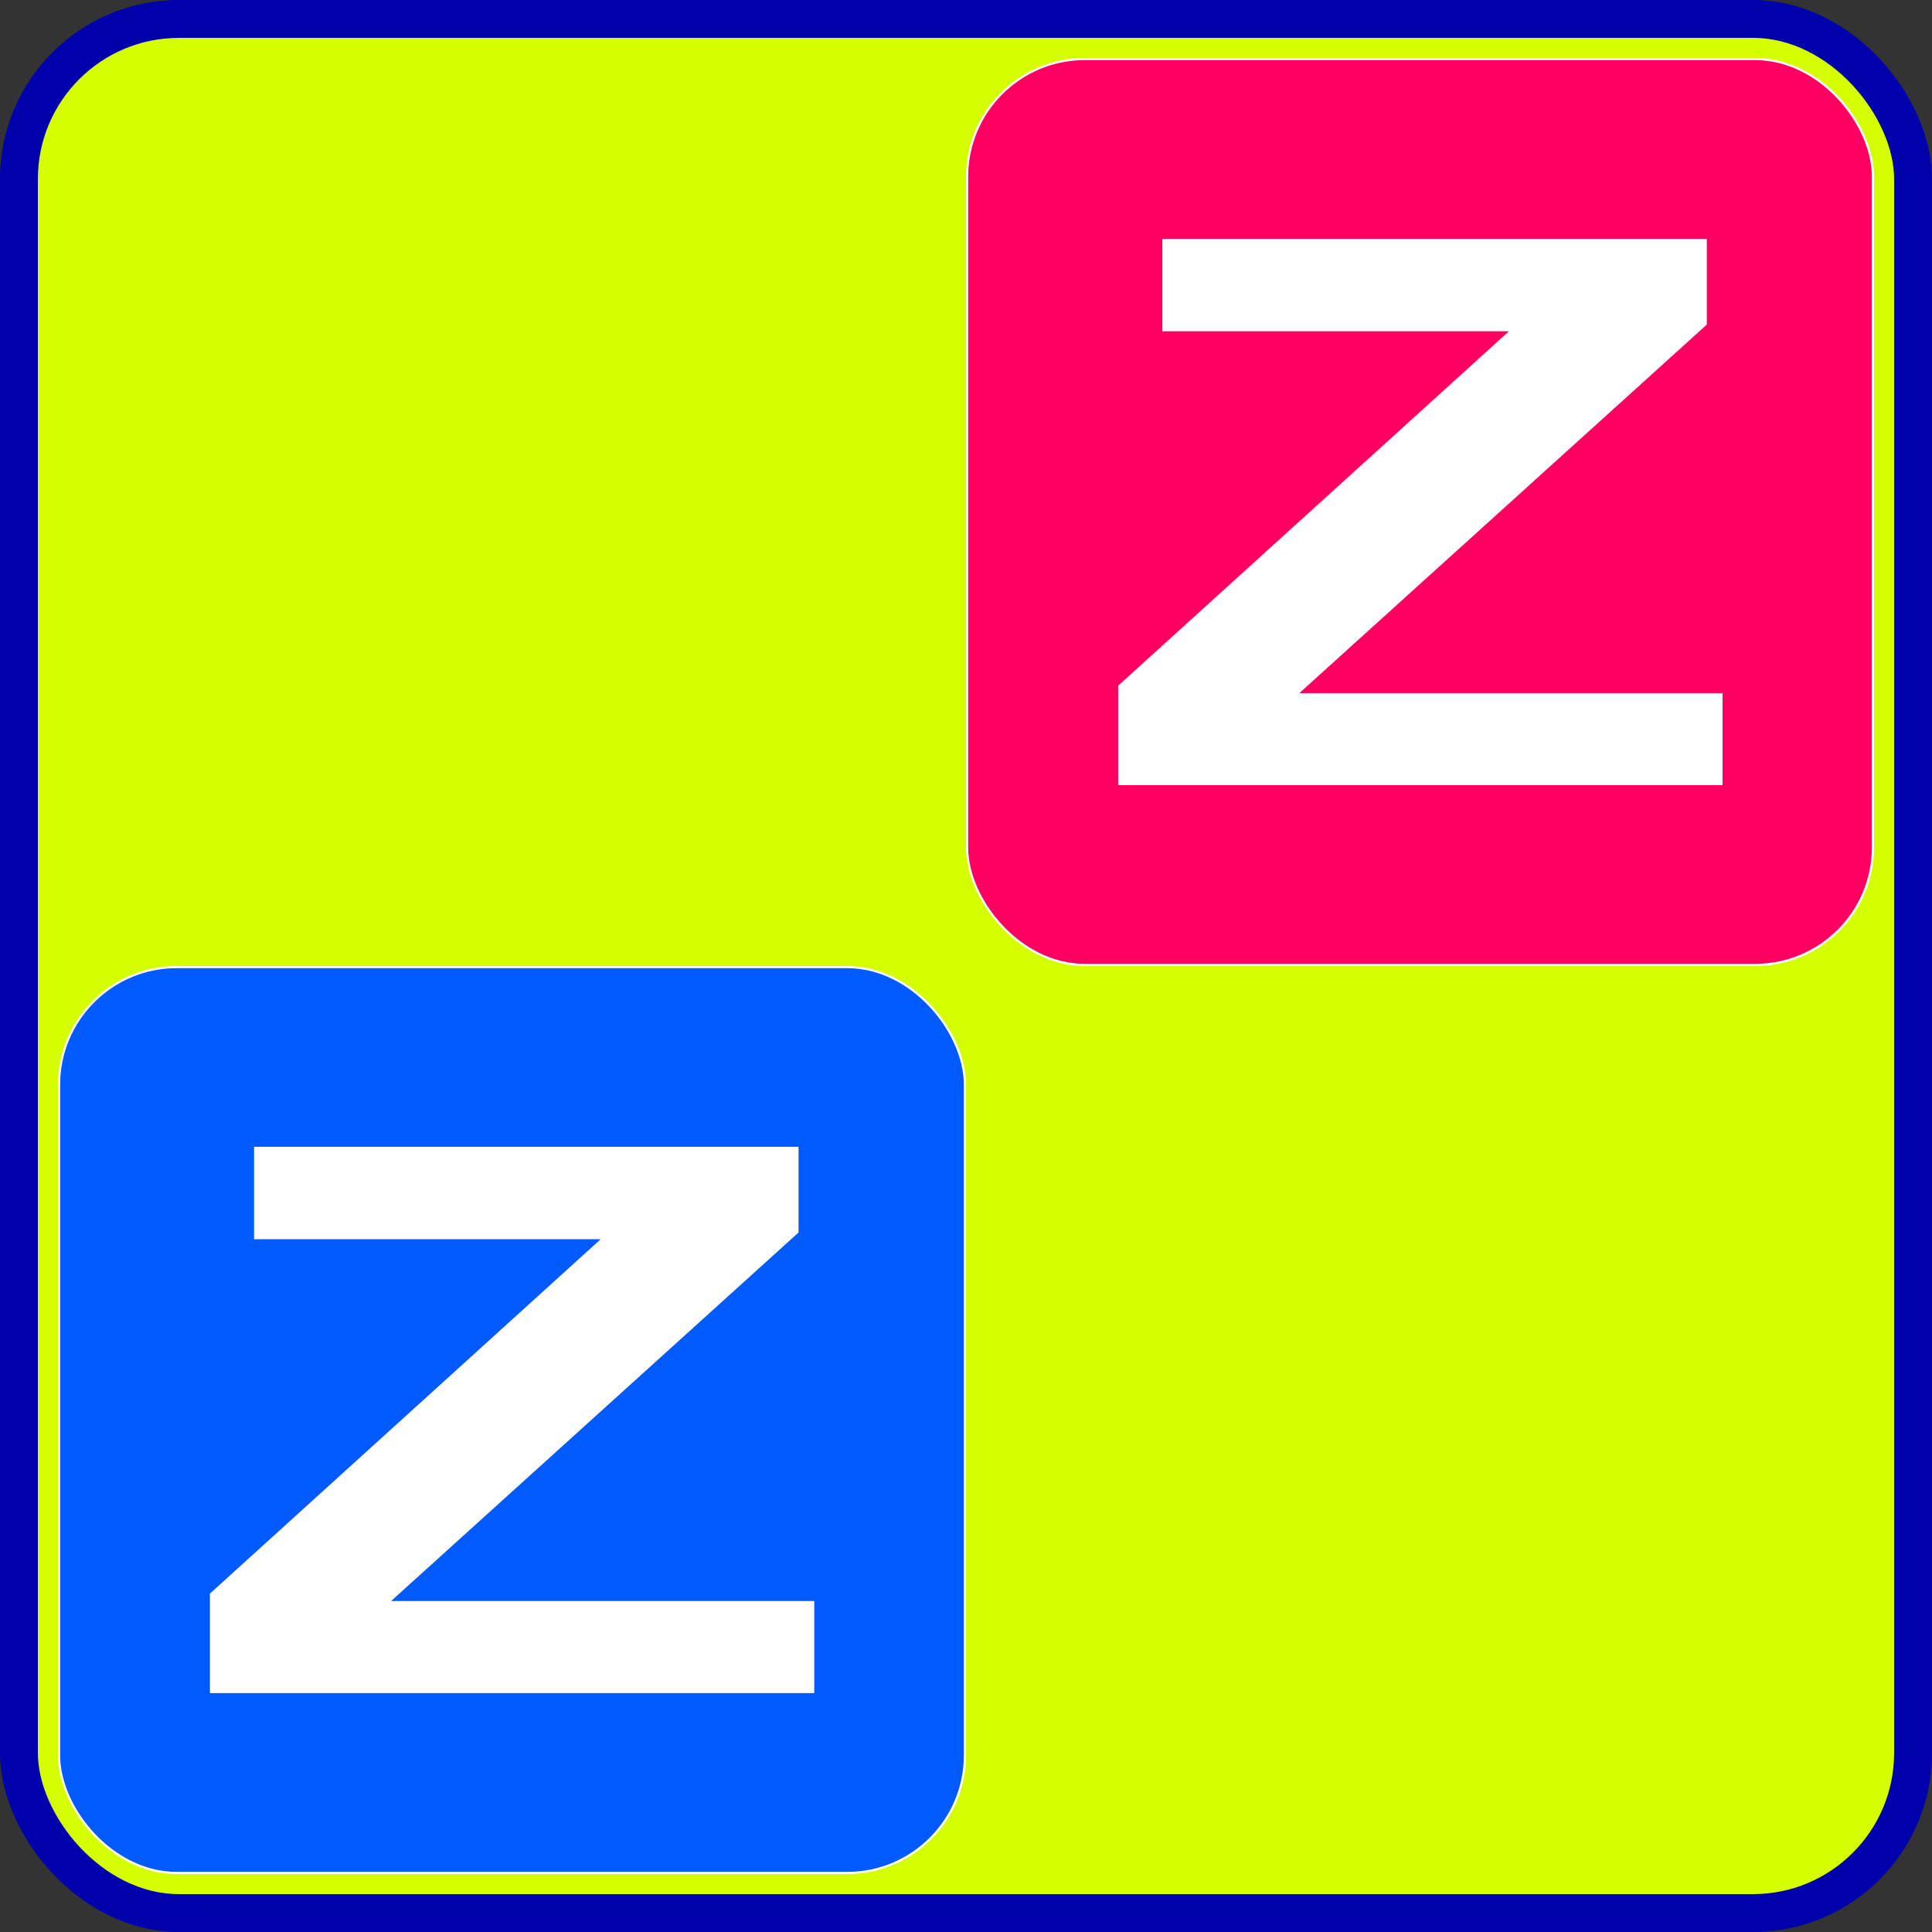
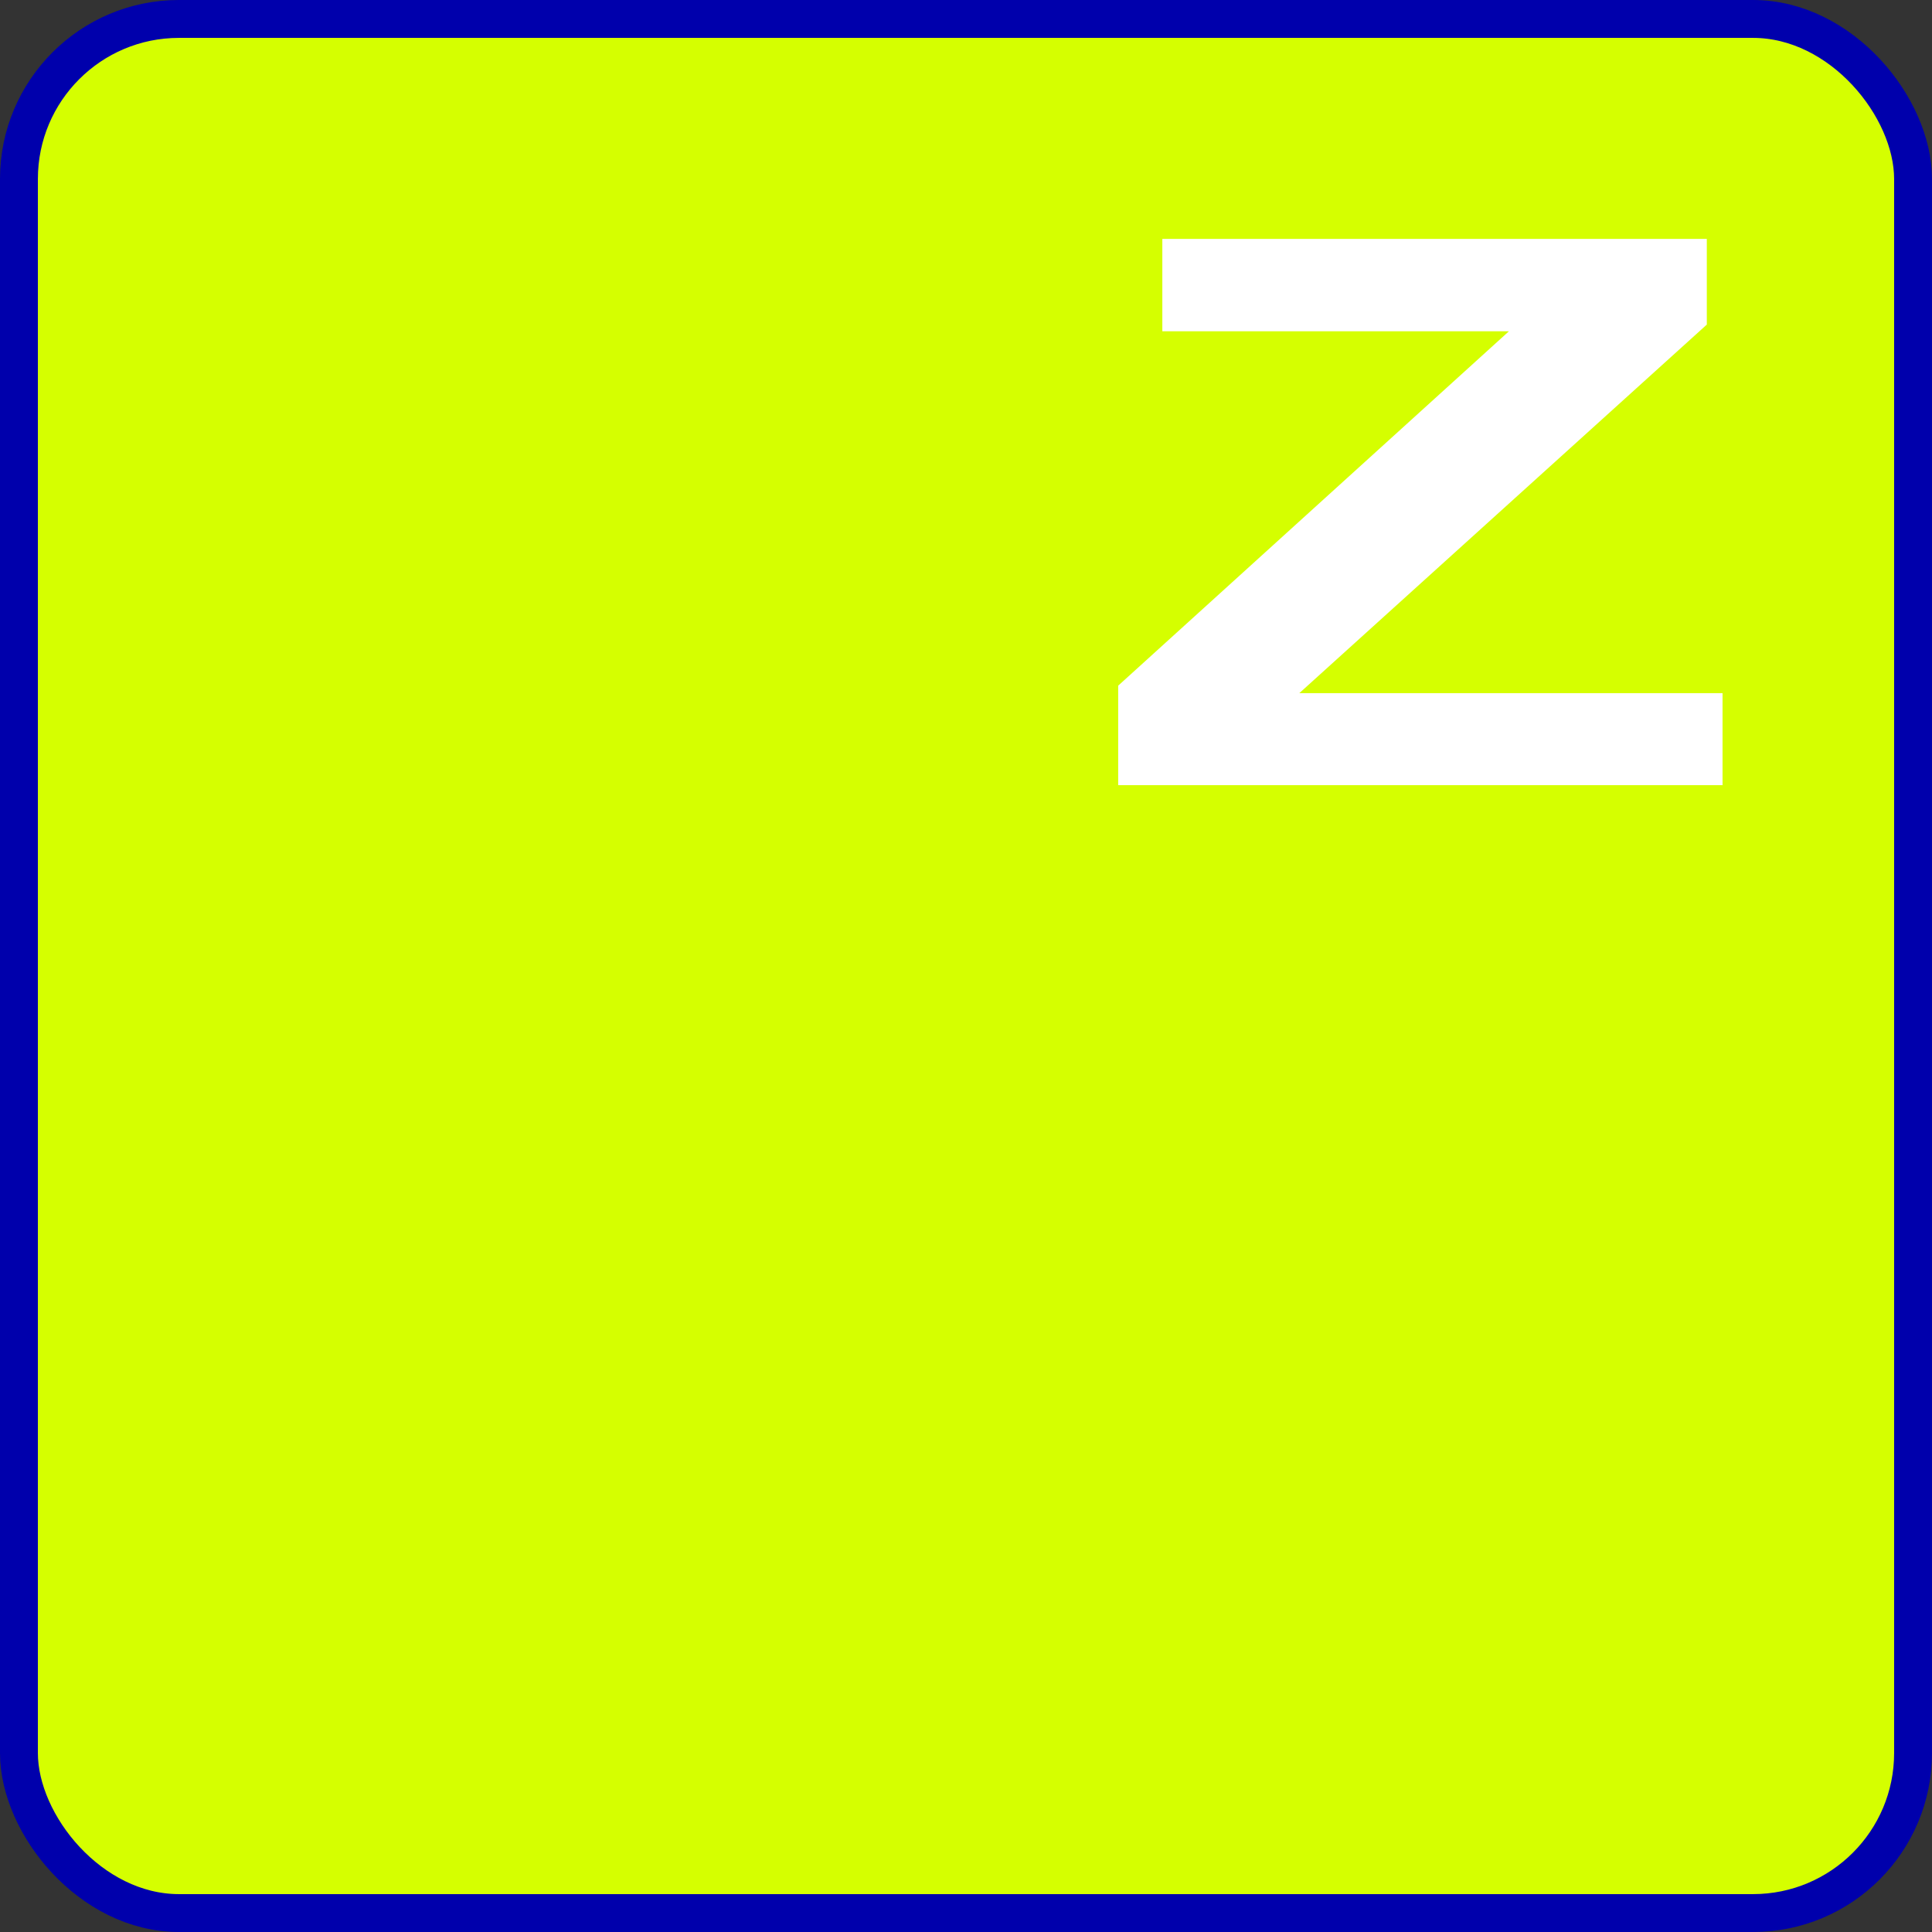
<svg xmlns="http://www.w3.org/2000/svg" id="svg8" version="1.1" viewBox="0 0 529.167 529.167" height="2000" width="2000">
  <rect x="0" y="0" width="529.167" height="529.167" fill="#333333" stroke="none" />
  <defs id="defs2" />
  <g transform="translate(0,232.167)" id="layer1">
    <rect ry="43.832" y="-226.979" x="5.188" height="518.791" width="518.791" id="rect824" style="opacity:1;fill:#d5ff00;fill-opacity:1;stroke:#0000ac;stroke-width:10.376;stroke-miterlimit:4;stroke-dasharray:none;stroke-opacity:1" />
-     <rect ry="32.222" y="-215.993" x="264.882" height="248.112" width="248.112" id="rect823-9-7" style="opacity:1;fill:#ff0061;fill-opacity:1;stroke:#ffffff;stroke-width:0.597;stroke-miterlimit:4;stroke-dasharray:none;stroke-opacity:1" />
    <g id="text882-3" style="font-style:normal;font-variant:normal;font-weight:bold;font-stretch:normal;font-size:243.908px;line-height:1.25;font-family:Arial;-inkscape-font-specification:'Arial Bold';letter-spacing:0px;word-spacing:0px;fill:#ffffff;fill-opacity:1;stroke:none;stroke-width:6.533" transform="scale(1.167,0.857)" aria-label="Z">
      <path id="path826" style="font-style:normal;font-variant:normal;font-weight:bold;font-stretch:normal;font-family:Arial;-inkscape-font-specification:'Arial Bold';fill:#ffffff;fill-opacity:1;stroke-width:6.533" d="M 262.438,-19.968 V -51.767 l 91.704,-113.26 H 272.8 v -29.536 h 127.79 v 27.392 l -95.634,117.786 h 99.326 v 29.417 z" />
    </g>
-     <rect ry="0" y="-242.484" x="-317.99" height="264.052" width="264.052" id="rect871" style="opacity:0.716;fill:#005a00;fill-opacity:1;stroke:#ffffff;stroke-width:0.531;stroke-miterlimit:4;stroke-dasharray:none;stroke-opacity:1" />
-     <rect ry="32.222" y="32.715" x="16.173" height="248.112" width="248.112" id="rect823-9-7-8" style="opacity:1;fill:#005aff;fill-opacity:1;stroke:#ffffff;stroke-width:0.597;stroke-miterlimit:4;stroke-dasharray:none;stroke-opacity:1" />
    <g id="text882-3-3" style="font-style:normal;font-variant:normal;font-weight:bold;font-stretch:normal;font-size:243.908px;line-height:1.25;font-family:Arial;-inkscape-font-specification:'Arial Bold';letter-spacing:0px;word-spacing:0px;fill:#ffffff;fill-opacity:1;stroke:none;stroke-width:6.533" transform="scale(1.167,0.857)" aria-label="Z">
-       <path id="path829" style="font-style:normal;font-variant:normal;font-weight:bold;font-stretch:normal;font-family:Arial;-inkscape-font-specification:'Arial Bold';fill:#ffffff;fill-opacity:1;stroke-width:6.533" d="M 49.269,270.205 V 238.406 L 140.973,125.146 H 59.631 V 95.61 h 127.79 v 27.392 L 91.787,240.788 h 99.326 v 29.417 z" />
-     </g>
+       </g>
  </g>
</svg>